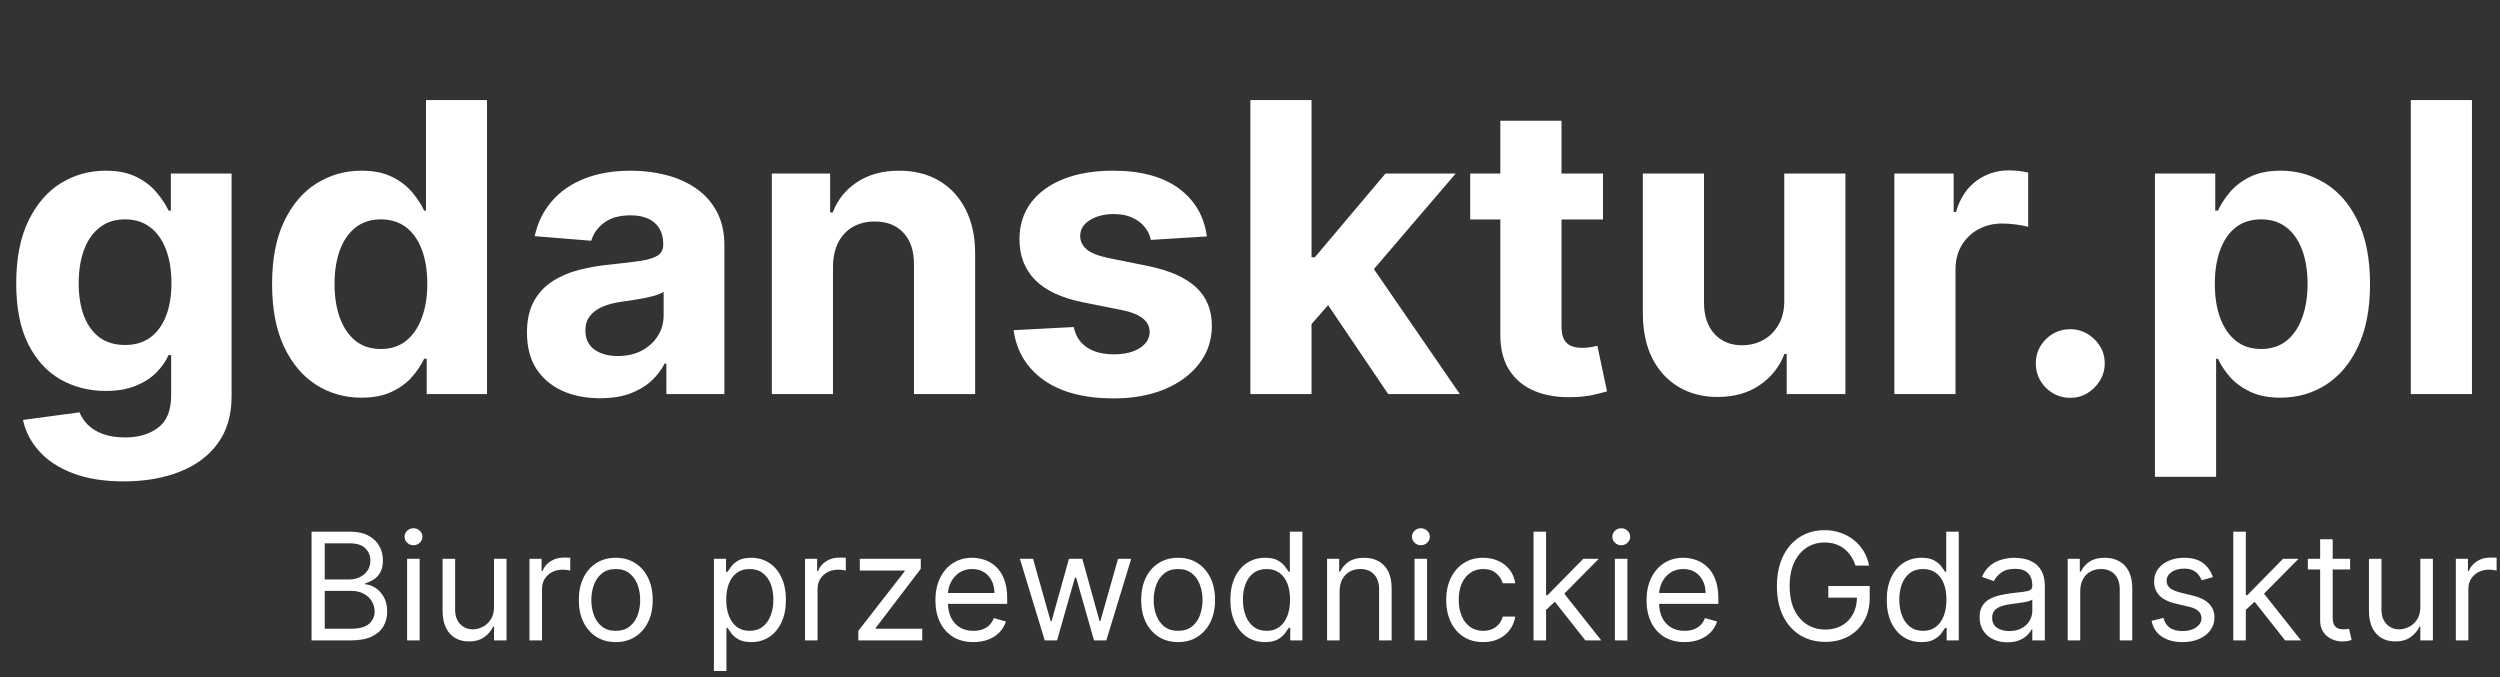
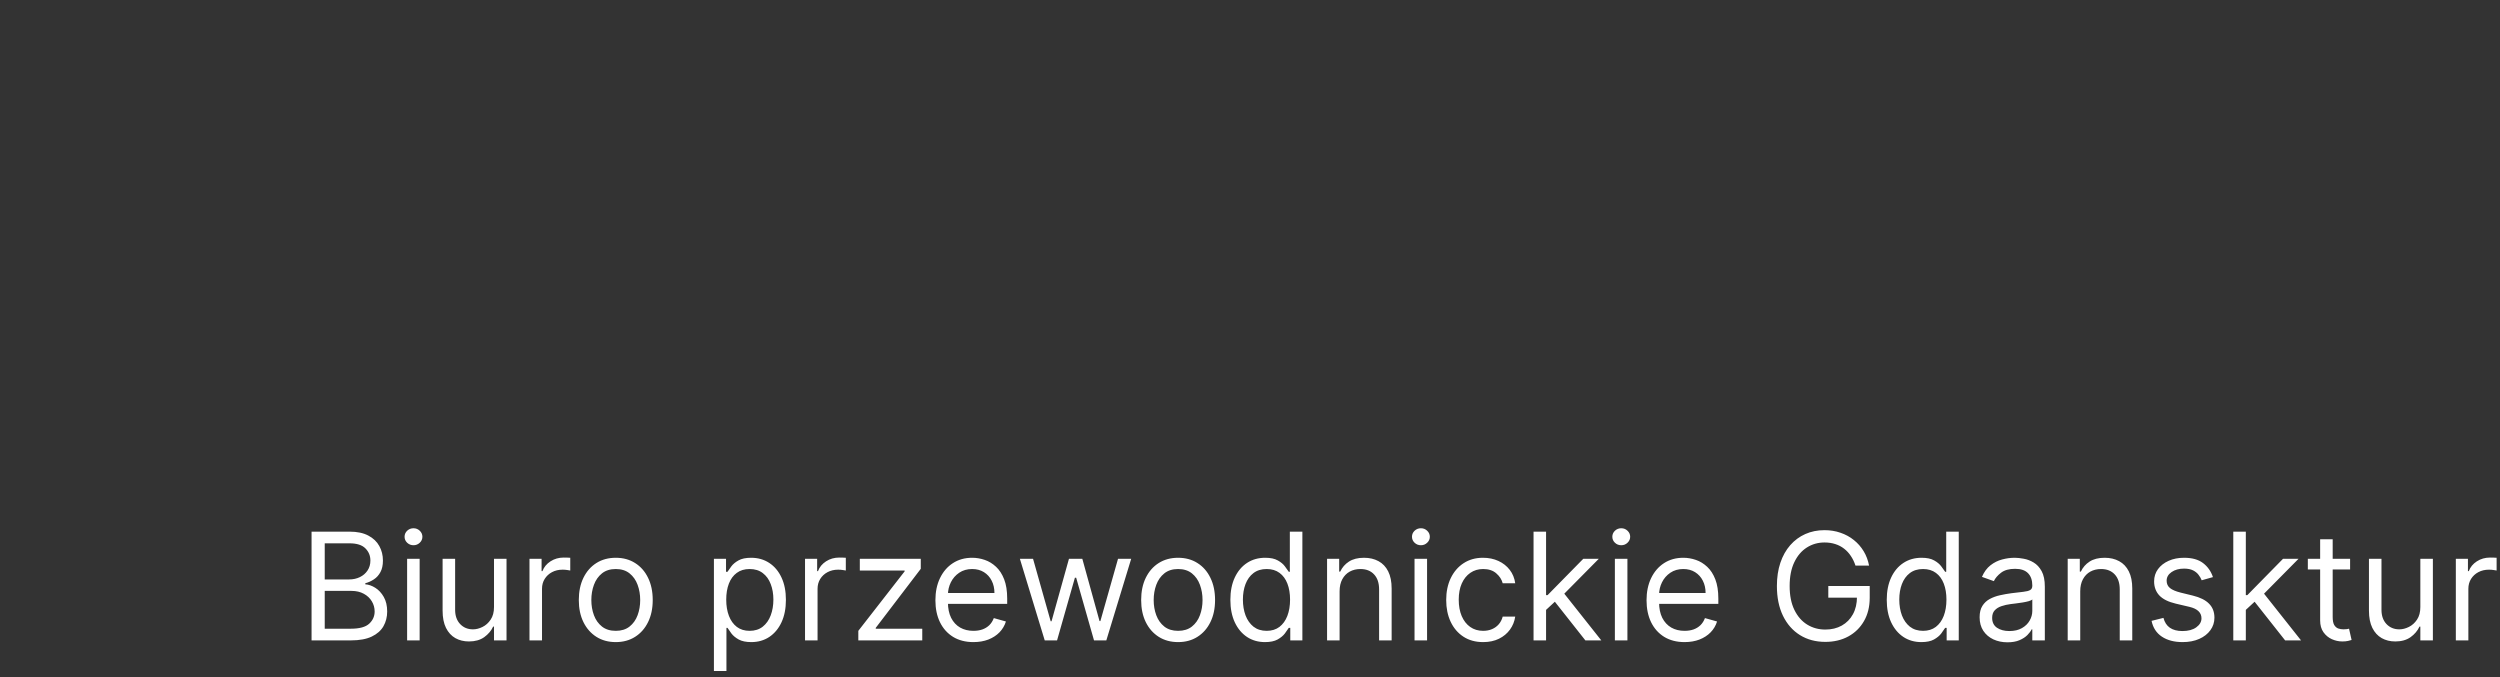
<svg xmlns="http://www.w3.org/2000/svg" width="203" height="55" viewBox="0 0 203 55" fill="none">
  <rect x="0" y="0" width="203" height="55" fill="#333333" stroke="none" />
-   <path d="M10.05 39.088C8.441 39.088 7.061 38.867 5.911 38.424C4.768 37.989 3.859 37.394 3.183 36.64C2.507 35.886 2.067 35.039 1.865 34.099L6.459 33.481C6.599 33.838 6.82 34.172 7.123 34.483C7.426 34.794 7.827 35.043 8.324 35.229C8.829 35.424 9.443 35.521 10.166 35.521C11.246 35.521 12.136 35.257 12.836 34.728C13.543 34.207 13.897 33.333 13.897 32.105V28.829H13.687C13.469 29.326 13.143 29.797 12.708 30.24C12.273 30.683 11.713 31.044 11.029 31.324C10.345 31.604 9.529 31.744 8.581 31.744C7.236 31.744 6.012 31.433 4.908 30.811C3.812 30.181 2.938 29.221 2.285 27.931C1.64 26.633 1.317 24.993 1.317 23.011C1.317 20.983 1.648 19.288 2.308 17.928C2.969 16.568 3.847 15.55 4.943 14.874C6.047 14.198 7.255 13.86 8.569 13.86C9.572 13.86 10.411 14.03 11.087 14.372C11.763 14.707 12.307 15.126 12.719 15.632C13.139 16.129 13.462 16.619 13.687 17.101H13.874V14.093H18.805V32.175C18.805 33.698 18.432 34.973 17.686 35.999C16.94 37.025 15.906 37.794 14.585 38.307C13.271 38.828 11.759 39.088 10.05 39.088ZM10.155 28.013C10.955 28.013 11.631 27.815 12.183 27.418C12.743 27.014 13.17 26.439 13.466 25.693C13.769 24.939 13.92 24.037 13.92 22.988C13.92 21.939 13.773 21.029 13.477 20.26C13.182 19.483 12.754 18.88 12.195 18.453C11.635 18.025 10.955 17.812 10.155 17.812C9.338 17.812 8.651 18.033 8.091 18.476C7.531 18.911 7.108 19.518 6.82 20.295C6.533 21.072 6.389 21.97 6.389 22.988C6.389 24.022 6.533 24.916 6.82 25.669C7.116 26.416 7.539 26.995 8.091 27.407C8.651 27.811 9.338 28.013 10.155 28.013ZM29.356 32.291C27.996 32.291 26.764 31.942 25.66 31.242C24.564 30.535 23.694 29.497 23.049 28.129C22.411 26.754 22.093 25.067 22.093 23.07C22.093 21.018 22.423 19.312 23.084 17.952C23.744 16.584 24.623 15.562 25.718 14.885C26.822 14.201 28.031 13.86 29.344 13.86C30.347 13.86 31.183 14.03 31.851 14.372C32.527 14.707 33.071 15.126 33.483 15.632C33.903 16.129 34.221 16.619 34.439 17.101H34.591V8.123H39.545V32H34.649V29.132H34.439C34.206 29.629 33.876 30.123 33.448 30.613C33.028 31.095 32.48 31.495 31.804 31.814C31.136 32.132 30.32 32.291 29.356 32.291ZM30.93 28.339C31.73 28.339 32.407 28.122 32.958 27.686C33.518 27.243 33.946 26.625 34.241 25.833C34.544 25.04 34.696 24.111 34.696 23.046C34.696 21.982 34.548 21.057 34.252 20.272C33.957 19.487 33.53 18.88 32.97 18.453C32.41 18.025 31.73 17.812 30.93 17.812C30.114 17.812 29.426 18.033 28.866 18.476C28.307 18.919 27.883 19.533 27.596 20.318C27.308 21.103 27.164 22.013 27.164 23.046C27.164 24.088 27.308 25.009 27.596 25.809C27.891 26.602 28.314 27.224 28.866 27.675C29.426 28.118 30.114 28.339 30.93 28.339ZM48.735 32.338C47.593 32.338 46.575 32.14 45.681 31.744C44.787 31.339 44.08 30.745 43.559 29.96C43.046 29.167 42.789 28.18 42.789 26.998C42.789 26.004 42.972 25.168 43.337 24.492C43.703 23.816 44.2 23.272 44.83 22.86C45.459 22.448 46.174 22.137 46.975 21.927C47.783 21.717 48.63 21.57 49.516 21.484C50.558 21.375 51.397 21.274 52.035 21.181C52.672 21.08 53.134 20.932 53.422 20.738C53.709 20.544 53.853 20.256 53.853 19.875V19.805C53.853 19.067 53.62 18.496 53.154 18.091C52.695 17.687 52.042 17.485 51.195 17.485C50.301 17.485 49.59 17.683 49.062 18.08C48.533 18.468 48.183 18.958 48.012 19.549L43.419 19.176C43.652 18.088 44.111 17.147 44.795 16.354C45.479 15.554 46.361 14.94 47.441 14.512C48.529 14.077 49.788 13.86 51.218 13.86C52.213 13.86 53.165 13.976 54.075 14.209C54.992 14.442 55.804 14.804 56.511 15.293C57.227 15.783 57.79 16.413 58.202 17.182C58.614 17.944 58.82 18.857 58.82 19.922V32H54.11V29.517H53.97C53.682 30.076 53.298 30.57 52.816 30.997C52.334 31.417 51.755 31.747 51.079 31.988C50.402 32.221 49.621 32.338 48.735 32.338ZM50.158 28.91C50.888 28.91 51.533 28.767 52.093 28.479C52.653 28.184 53.092 27.787 53.41 27.29C53.729 26.793 53.888 26.229 53.888 25.599V23.699C53.733 23.8 53.519 23.893 53.247 23.979C52.983 24.057 52.684 24.131 52.349 24.201C52.015 24.263 51.681 24.321 51.347 24.375C51.013 24.422 50.709 24.465 50.437 24.504C49.854 24.589 49.345 24.725 48.91 24.912C48.475 25.098 48.137 25.351 47.896 25.669C47.655 25.98 47.534 26.369 47.534 26.835C47.534 27.512 47.779 28.028 48.269 28.386C48.766 28.736 49.396 28.91 50.158 28.91ZM67.639 21.647V32H62.673V14.093H67.406V17.252H67.616C68.013 16.211 68.677 15.387 69.61 14.78C70.542 14.166 71.673 13.86 73.002 13.86C74.246 13.86 75.33 14.132 76.255 14.675C77.18 15.22 77.899 15.997 78.412 17.007C78.925 18.01 79.181 19.207 79.181 20.598V32H74.215V21.484C74.222 20.388 73.943 19.533 73.375 18.919C72.808 18.297 72.027 17.986 71.032 17.986C70.364 17.986 69.773 18.13 69.26 18.418C68.755 18.706 68.358 19.125 68.071 19.677C67.791 20.221 67.647 20.878 67.639 21.647ZM97.995 19.199L93.448 19.479C93.371 19.09 93.204 18.741 92.947 18.43C92.691 18.111 92.352 17.858 91.933 17.672C91.521 17.477 91.027 17.38 90.452 17.38C89.683 17.38 89.034 17.544 88.505 17.87C87.977 18.189 87.712 18.616 87.712 19.152C87.712 19.58 87.883 19.941 88.225 20.237C88.567 20.532 89.154 20.769 89.986 20.948L93.227 21.601C94.968 21.958 96.266 22.533 97.121 23.326C97.976 24.119 98.403 25.16 98.403 26.451C98.403 27.624 98.057 28.654 97.365 29.54C96.682 30.426 95.741 31.118 94.544 31.615C93.355 32.105 91.983 32.35 90.429 32.35C88.058 32.35 86.169 31.856 84.763 30.869C83.364 29.874 82.544 28.522 82.303 26.812L87.188 26.555C87.335 27.278 87.693 27.83 88.26 28.211C88.828 28.584 89.554 28.771 90.44 28.771C91.311 28.771 92.01 28.604 92.539 28.269C93.075 27.927 93.347 27.488 93.355 26.952C93.347 26.501 93.157 26.132 92.784 25.844C92.411 25.549 91.835 25.324 91.058 25.168L87.957 24.55C86.208 24.201 84.906 23.594 84.052 22.732C83.204 21.869 82.781 20.769 82.781 19.432C82.781 18.282 83.092 17.291 83.713 16.459C84.343 15.628 85.225 14.986 86.36 14.536C87.502 14.085 88.839 13.86 90.371 13.86C92.632 13.86 94.412 14.338 95.71 15.293C97.016 16.249 97.778 17.551 97.995 19.199ZM106.031 26.847L106.042 20.89H106.765L112.501 14.093H118.202L110.496 23.093H109.318L106.031 26.847ZM101.531 32V8.123H106.497V32H101.531ZM112.723 32L107.453 24.201L110.764 20.691L118.54 32H112.723ZM130.164 14.093V17.823H119.38V14.093H130.164ZM121.828 9.802H126.794V26.497C126.794 26.956 126.864 27.313 127.004 27.57C127.144 27.819 127.338 27.993 127.587 28.094C127.844 28.195 128.139 28.246 128.473 28.246C128.706 28.246 128.94 28.227 129.173 28.188C129.406 28.141 129.585 28.106 129.709 28.083L130.49 31.779C130.241 31.856 129.892 31.946 129.441 32.047C128.99 32.155 128.442 32.221 127.797 32.245C126.6 32.291 125.551 32.132 124.649 31.767C123.755 31.401 123.06 30.834 122.562 30.065C122.065 29.295 121.82 28.324 121.828 27.15V9.802ZM144.882 24.375V14.093H149.849V32H145.081V28.747H144.894C144.49 29.797 143.818 30.64 142.877 31.277C141.945 31.915 140.806 32.233 139.461 32.233C138.264 32.233 137.211 31.961 136.302 31.417C135.392 30.873 134.681 30.1 134.168 29.097C133.663 28.094 133.407 26.894 133.399 25.495V14.093H138.365V24.608C138.373 25.666 138.657 26.501 139.216 27.115C139.776 27.729 140.526 28.036 141.467 28.036C142.065 28.036 142.625 27.9 143.145 27.628C143.666 27.348 144.086 26.936 144.404 26.392C144.731 25.848 144.89 25.176 144.882 24.375ZM153.822 32V14.093H158.637V17.217H158.823C159.149 16.106 159.697 15.266 160.467 14.699C161.236 14.124 162.122 13.836 163.125 13.836C163.374 13.836 163.642 13.852 163.929 13.883C164.217 13.914 164.47 13.957 164.687 14.011V18.418C164.454 18.348 164.132 18.286 163.72 18.231C163.308 18.177 162.931 18.15 162.589 18.15C161.858 18.15 161.205 18.309 160.63 18.628C160.063 18.939 159.612 19.374 159.278 19.933C158.951 20.493 158.788 21.138 158.788 21.869V32H153.822ZM168.106 32.303C167.337 32.303 166.676 32.031 166.124 31.487C165.58 30.935 165.308 30.274 165.308 29.505C165.308 28.743 165.58 28.09 166.124 27.547C166.676 27.002 167.337 26.73 168.106 26.73C168.852 26.73 169.505 27.002 170.065 27.547C170.624 28.09 170.904 28.743 170.904 29.505C170.904 30.018 170.772 30.488 170.508 30.916C170.251 31.335 169.913 31.674 169.493 31.93C169.074 32.179 168.611 32.303 168.106 32.303ZM174.982 38.715V14.093H179.878V17.101H180.1C180.317 16.619 180.632 16.129 181.044 15.632C181.464 15.126 182.008 14.707 182.676 14.372C183.352 14.03 184.192 13.86 185.194 13.86C186.5 13.86 187.705 14.201 188.809 14.885C189.912 15.562 190.794 16.584 191.455 17.952C192.116 19.312 192.446 21.018 192.446 23.07C192.446 25.067 192.123 26.754 191.478 28.129C190.841 29.497 189.971 30.535 188.867 31.242C187.771 31.942 186.543 32.291 185.183 32.291C184.219 32.291 183.399 32.132 182.723 31.814C182.054 31.495 181.506 31.095 181.079 30.613C180.652 30.123 180.325 29.629 180.1 29.132H179.948V38.715H174.982ZM179.843 23.046C179.843 24.111 179.991 25.04 180.286 25.833C180.582 26.625 181.009 27.243 181.569 27.686C182.128 28.122 182.808 28.339 183.609 28.339C184.417 28.339 185.101 28.118 185.661 27.675C186.22 27.224 186.644 26.602 186.932 25.809C187.227 25.009 187.375 24.088 187.375 23.046C187.375 22.013 187.231 21.103 186.943 20.318C186.656 19.533 186.232 18.919 185.672 18.476C185.113 18.033 184.425 17.812 183.609 17.812C182.801 17.812 182.117 18.025 181.557 18.453C181.005 18.88 180.582 19.487 180.286 20.272C179.991 21.057 179.843 21.982 179.843 23.046ZM200.723 8.123V32H195.757V8.123H200.723Z" fill="white" />
  <path d="M25.299 52V43.17H28.386C29.001 43.17 29.508 43.276 29.908 43.489C30.308 43.699 30.605 43.982 30.8 44.338C30.996 44.692 31.094 45.084 31.094 45.515C31.094 45.895 31.026 46.208 30.891 46.455C30.759 46.702 30.583 46.898 30.365 47.041C30.149 47.185 29.915 47.292 29.662 47.361V47.447C29.932 47.464 30.204 47.559 30.477 47.731C30.75 47.904 30.979 48.151 31.163 48.473C31.347 48.795 31.439 49.189 31.439 49.654C31.439 50.097 31.338 50.495 31.137 50.849C30.936 51.202 30.618 51.483 30.184 51.69C29.75 51.897 29.185 52 28.489 52H25.299ZM26.368 51.051H28.489C29.188 51.051 29.684 50.916 29.977 50.646C30.273 50.373 30.421 50.042 30.421 49.654C30.421 49.355 30.345 49.08 30.192 48.827C30.04 48.571 29.823 48.367 29.541 48.214C29.26 48.059 28.926 47.981 28.541 47.981H26.368V51.051ZM26.368 47.05H28.351C28.673 47.05 28.964 46.987 29.222 46.861C29.484 46.734 29.691 46.556 29.843 46.326C29.998 46.096 30.076 45.826 30.076 45.515C30.076 45.127 29.941 44.798 29.671 44.528C29.401 44.255 28.972 44.118 28.386 44.118H26.368V47.05ZM33.058 52V45.377H34.075V52H33.058ZM33.575 44.273C33.377 44.273 33.206 44.206 33.062 44.071C32.921 43.936 32.851 43.773 32.851 43.584C32.851 43.394 32.921 43.231 33.062 43.096C33.206 42.961 33.377 42.894 33.575 42.894C33.773 42.894 33.943 42.961 34.084 43.096C34.227 43.231 34.299 43.394 34.299 43.584C34.299 43.773 34.227 43.936 34.084 44.071C33.943 44.206 33.773 44.273 33.575 44.273ZM40.113 49.292V45.377H41.13V52H40.113V50.879H40.044C39.888 51.215 39.647 51.501 39.319 51.737C38.992 51.97 38.578 52.086 38.078 52.086C37.664 52.086 37.296 51.996 36.974 51.815C36.652 51.631 36.399 51.355 36.215 50.987C36.031 50.616 35.939 50.149 35.939 49.585V45.377H36.956V49.517C36.956 49.999 37.092 50.385 37.362 50.672C37.635 50.959 37.983 51.103 38.405 51.103C38.658 51.103 38.915 51.038 39.177 50.909C39.441 50.78 39.663 50.581 39.841 50.314C40.022 50.047 40.113 49.706 40.113 49.292ZM42.994 52V45.377H43.977V46.377H44.046C44.167 46.05 44.385 45.784 44.701 45.58C45.018 45.376 45.374 45.274 45.771 45.274C45.845 45.274 45.939 45.275 46.051 45.278C46.163 45.281 46.248 45.285 46.305 45.291V46.326C46.271 46.317 46.192 46.304 46.068 46.287C45.947 46.267 45.819 46.257 45.684 46.257C45.362 46.257 45.075 46.324 44.822 46.459C44.572 46.592 44.374 46.776 44.227 47.011C44.083 47.244 44.011 47.51 44.011 47.809V52H42.994ZM50.001 52.138C49.403 52.138 48.878 51.996 48.427 51.711C47.978 51.426 47.628 51.028 47.375 50.517C47.125 50.005 46.999 49.407 46.999 48.723C46.999 48.033 47.125 47.431 47.375 46.916C47.628 46.402 47.978 46.002 48.427 45.718C48.878 45.433 49.403 45.291 50.001 45.291C50.598 45.291 51.121 45.433 51.57 45.718C52.021 46.002 52.372 46.402 52.622 46.916C52.875 47.431 53.001 48.033 53.001 48.723C53.001 49.407 52.875 50.005 52.622 50.517C52.372 51.028 52.021 51.426 51.57 51.711C51.121 51.996 50.598 52.138 50.001 52.138ZM50.001 51.224C50.455 51.224 50.828 51.108 51.121 50.875C51.415 50.642 51.632 50.336 51.773 49.956C51.913 49.577 51.984 49.166 51.984 48.723C51.984 48.28 51.913 47.868 51.773 47.486C51.632 47.103 51.415 46.794 51.121 46.559C50.828 46.323 50.455 46.205 50.001 46.205C49.546 46.205 49.173 46.323 48.879 46.559C48.586 46.794 48.369 47.103 48.228 47.486C48.087 47.868 48.017 48.28 48.017 48.723C48.017 49.166 48.087 49.577 48.228 49.956C48.369 50.336 48.586 50.642 48.879 50.875C49.173 51.108 49.546 51.224 50.001 51.224ZM57.97 54.483V45.377H58.953V46.429H59.073C59.148 46.314 59.252 46.168 59.384 45.989C59.519 45.808 59.712 45.647 59.962 45.507C60.215 45.363 60.557 45.291 60.988 45.291C61.545 45.291 62.037 45.43 62.462 45.709C62.888 45.988 63.22 46.383 63.458 46.895C63.697 47.407 63.816 48.01 63.816 48.706C63.816 49.407 63.697 50.015 63.458 50.53C63.22 51.041 62.889 51.438 62.467 51.72C62.044 51.999 61.557 52.138 61.005 52.138C60.58 52.138 60.239 52.068 59.983 51.927C59.727 51.783 59.53 51.621 59.392 51.44C59.254 51.255 59.148 51.103 59.073 50.982H58.987V54.483H57.97ZM58.97 48.689C58.97 49.189 59.043 49.63 59.19 50.012C59.336 50.392 59.55 50.689 59.832 50.905C60.114 51.117 60.459 51.224 60.867 51.224C61.292 51.224 61.647 51.112 61.932 50.888C62.219 50.66 62.435 50.356 62.579 49.974C62.725 49.588 62.799 49.16 62.799 48.689C62.799 48.223 62.727 47.803 62.583 47.43C62.442 47.053 62.228 46.755 61.941 46.537C61.656 46.316 61.298 46.205 60.867 46.205C60.453 46.205 60.105 46.31 59.824 46.52C59.542 46.727 59.329 47.017 59.185 47.391C59.042 47.762 58.97 48.194 58.97 48.689ZM65.368 52V45.377H66.352V46.377H66.421C66.541 46.05 66.76 45.784 67.076 45.58C67.392 45.376 67.749 45.274 68.145 45.274C68.22 45.274 68.313 45.275 68.425 45.278C68.537 45.281 68.622 45.285 68.68 45.291V46.326C68.645 46.317 68.566 46.304 68.443 46.287C68.322 46.267 68.194 46.257 68.059 46.257C67.737 46.257 67.45 46.324 67.197 46.459C66.947 46.592 66.748 46.776 66.602 47.011C66.458 47.244 66.386 47.51 66.386 47.809V52H65.368ZM69.696 52V51.224L73.456 46.395V46.326H69.817V45.377H74.767V46.188L71.111 50.982V51.051H74.888V52H69.696ZM79.042 52.138C78.404 52.138 77.853 51.997 77.391 51.715C76.931 51.431 76.576 51.034 76.326 50.525C76.078 50.014 75.955 49.419 75.955 48.74C75.955 48.062 76.078 47.464 76.326 46.947C76.576 46.426 76.923 46.021 77.369 45.731C77.817 45.438 78.341 45.291 78.938 45.291C79.283 45.291 79.624 45.349 79.96 45.464C80.297 45.578 80.603 45.765 80.879 46.024C81.155 46.28 81.374 46.619 81.538 47.041C81.702 47.464 81.784 47.984 81.784 48.602V49.034H76.679V48.154H80.749C80.749 47.78 80.675 47.447 80.525 47.154C80.379 46.861 80.169 46.629 79.896 46.459C79.625 46.29 79.306 46.205 78.938 46.205C78.533 46.205 78.182 46.306 77.886 46.507C77.593 46.705 77.368 46.964 77.209 47.283C77.051 47.602 76.972 47.944 76.972 48.309V48.896C76.972 49.396 77.058 49.82 77.231 50.167C77.406 50.513 77.649 50.776 77.96 50.957C78.27 51.135 78.631 51.224 79.042 51.224C79.309 51.224 79.551 51.187 79.766 51.112C79.985 51.034 80.173 50.919 80.331 50.767C80.489 50.612 80.611 50.419 80.698 50.189L81.681 50.465C81.577 50.798 81.403 51.092 81.159 51.345C80.915 51.595 80.613 51.79 80.254 51.931C79.894 52.069 79.49 52.138 79.042 52.138ZM84.832 52L82.815 45.377H83.884L85.315 50.448H85.384L86.799 45.377H87.885L89.282 50.431H89.351L90.783 45.377H91.852L89.834 52H88.834L87.385 46.912H87.282L85.833 52H84.832ZM95.662 52.138C95.064 52.138 94.54 51.996 94.089 51.711C93.64 51.426 93.29 51.028 93.037 50.517C92.787 50.005 92.662 49.407 92.662 48.723C92.662 48.033 92.787 47.431 93.037 46.916C93.29 46.402 93.64 46.002 94.089 45.718C94.54 45.433 95.064 45.291 95.662 45.291C96.26 45.291 96.784 45.433 97.232 45.718C97.683 46.002 98.034 46.402 98.284 46.916C98.537 47.431 98.663 48.033 98.663 48.723C98.663 49.407 98.537 50.005 98.284 50.517C98.034 51.028 97.683 51.426 97.232 51.711C96.784 51.996 96.26 52.138 95.662 52.138ZM95.662 51.224C96.117 51.224 96.49 51.108 96.784 50.875C97.077 50.642 97.294 50.336 97.434 49.956C97.575 49.577 97.646 49.166 97.646 48.723C97.646 48.28 97.575 47.868 97.434 47.486C97.294 47.103 97.077 46.794 96.784 46.559C96.49 46.323 96.117 46.205 95.662 46.205C95.208 46.205 94.835 46.323 94.541 46.559C94.248 46.794 94.031 47.103 93.89 47.486C93.749 47.868 93.679 48.28 93.679 48.723C93.679 49.166 93.749 49.577 93.89 49.956C94.031 50.336 94.248 50.642 94.541 50.875C94.835 51.108 95.208 51.224 95.662 51.224ZM102.717 52.138C102.166 52.138 101.678 51.999 101.256 51.72C100.833 51.438 100.503 51.041 100.264 50.53C100.025 50.015 99.906 49.407 99.906 48.706C99.906 48.01 100.025 47.407 100.264 46.895C100.503 46.383 100.835 45.988 101.26 45.709C101.686 45.43 102.177 45.291 102.735 45.291C103.166 45.291 103.506 45.363 103.757 45.507C104.01 45.647 104.202 45.808 104.334 45.989C104.469 46.168 104.574 46.314 104.649 46.429H104.735V43.17H105.753V52H104.77V50.982H104.649C104.574 51.103 104.468 51.255 104.33 51.44C104.192 51.621 103.995 51.783 103.739 51.927C103.483 52.068 103.143 52.138 102.717 52.138ZM102.855 51.224C103.264 51.224 103.609 51.117 103.89 50.905C104.172 50.689 104.386 50.392 104.533 50.012C104.679 49.63 104.753 49.189 104.753 48.689C104.753 48.194 104.681 47.762 104.537 47.391C104.393 47.017 104.181 46.727 103.899 46.52C103.617 46.31 103.269 46.205 102.855 46.205C102.424 46.205 102.065 46.316 101.777 46.537C101.493 46.755 101.279 47.053 101.135 47.43C100.994 47.803 100.924 48.223 100.924 48.689C100.924 49.16 100.996 49.588 101.139 49.974C101.286 50.356 101.502 50.66 101.786 50.888C102.074 51.112 102.43 51.224 102.855 51.224ZM108.775 48.016V52H107.758V45.377H108.741V46.412H108.827C108.982 46.076 109.218 45.806 109.534 45.601C109.85 45.395 110.259 45.291 110.759 45.291C111.207 45.291 111.6 45.383 111.936 45.567C112.272 45.748 112.534 46.024 112.721 46.395C112.907 46.763 113.001 47.228 113.001 47.792V52H111.983V47.861C111.983 47.34 111.848 46.935 111.578 46.645C111.308 46.352 110.937 46.205 110.466 46.205C110.141 46.205 109.85 46.276 109.595 46.416C109.342 46.557 109.142 46.763 108.995 47.033C108.849 47.303 108.775 47.631 108.775 48.016ZM114.86 52V45.377H115.878V52H114.86ZM115.378 44.273C115.179 44.273 115.008 44.206 114.865 44.071C114.724 43.936 114.653 43.773 114.653 43.584C114.653 43.394 114.724 43.231 114.865 43.096C115.008 42.961 115.179 42.894 115.378 42.894C115.576 42.894 115.746 42.961 115.886 43.096C116.03 43.231 116.102 43.394 116.102 43.584C116.102 43.773 116.03 43.936 115.886 44.071C115.746 44.206 115.576 44.273 115.378 44.273ZM120.432 52.138C119.811 52.138 119.277 51.991 118.828 51.698C118.38 51.405 118.035 51.001 117.793 50.487C117.552 49.972 117.431 49.384 117.431 48.723C117.431 48.05 117.555 47.457 117.802 46.942C118.052 46.425 118.4 46.021 118.845 45.731C119.294 45.438 119.817 45.291 120.415 45.291C120.88 45.291 121.3 45.377 121.674 45.55C122.048 45.722 122.354 45.964 122.592 46.274C122.831 46.584 122.979 46.947 123.036 47.361H122.019C121.941 47.059 121.769 46.791 121.501 46.559C121.237 46.323 120.88 46.205 120.432 46.205C120.035 46.205 119.688 46.309 119.389 46.516C119.093 46.72 118.861 47.008 118.694 47.382C118.531 47.753 118.449 48.188 118.449 48.689C118.449 49.2 118.529 49.646 118.69 50.025C118.854 50.405 119.084 50.699 119.38 50.909C119.679 51.119 120.03 51.224 120.432 51.224C120.697 51.224 120.937 51.178 121.152 51.086C121.368 50.994 121.55 50.862 121.7 50.689C121.849 50.517 121.956 50.31 122.019 50.068H123.036C122.979 50.459 122.837 50.811 122.609 51.125C122.385 51.435 122.088 51.682 121.717 51.866C121.349 52.047 120.921 52.138 120.432 52.138ZM125.472 49.585L125.455 48.326H125.662L128.56 45.377H129.819L126.731 48.499H126.645L125.472 49.585ZM124.524 52V43.17H125.541V52H124.524ZM128.732 52L126.145 48.723L126.869 48.016L130.026 52H128.732ZM131.128 52V45.377H132.146V52H131.128ZM131.646 44.273C131.447 44.273 131.276 44.206 131.133 44.071C130.992 43.936 130.921 43.773 130.921 43.584C130.921 43.394 130.992 43.231 131.133 43.096C131.276 42.961 131.447 42.894 131.646 42.894C131.844 42.894 132.014 42.961 132.154 43.096C132.298 43.231 132.37 43.394 132.37 43.584C132.37 43.773 132.298 43.936 132.154 44.071C132.014 44.206 131.844 44.273 131.646 44.273ZM136.786 52.138C136.148 52.138 135.598 51.997 135.135 51.715C134.675 51.431 134.32 51.034 134.07 50.525C133.823 50.014 133.699 49.419 133.699 48.74C133.699 48.062 133.823 47.464 134.07 46.947C134.32 46.426 134.668 46.021 135.113 45.731C135.562 45.438 136.085 45.291 136.683 45.291C137.028 45.291 137.368 45.349 137.705 45.464C138.041 45.578 138.347 45.765 138.623 46.024C138.899 46.28 139.119 46.619 139.283 47.041C139.447 47.464 139.529 47.984 139.529 48.602V49.034H134.424V48.154H138.494C138.494 47.78 138.419 47.447 138.27 47.154C138.123 46.861 137.913 46.629 137.64 46.459C137.37 46.29 137.051 46.205 136.683 46.205C136.278 46.205 135.927 46.306 135.631 46.507C135.338 46.705 135.112 46.964 134.954 47.283C134.796 47.602 134.717 47.944 134.717 48.309V48.896C134.717 49.396 134.803 49.82 134.975 50.167C135.151 50.513 135.394 50.776 135.704 50.957C136.015 51.135 136.375 51.224 136.786 51.224C137.054 51.224 137.295 51.187 137.511 51.112C137.729 51.034 137.917 50.919 138.076 50.767C138.234 50.612 138.356 50.419 138.442 50.189L139.425 50.465C139.322 50.798 139.148 51.092 138.903 51.345C138.659 51.595 138.357 51.79 137.998 51.931C137.639 52.069 137.235 52.138 136.786 52.138ZM150.666 45.929C150.571 45.639 150.446 45.379 150.291 45.149C150.138 44.916 149.956 44.718 149.743 44.554C149.533 44.39 149.295 44.265 149.027 44.179C148.76 44.092 148.467 44.049 148.148 44.049C147.624 44.049 147.149 44.184 146.72 44.455C146.292 44.725 145.952 45.123 145.699 45.649C145.446 46.175 145.319 46.82 145.319 47.585C145.319 48.349 145.447 48.995 145.703 49.521C145.959 50.047 146.305 50.445 146.742 50.715C147.179 50.985 147.67 51.12 148.217 51.12C148.723 51.12 149.168 51.013 149.553 50.797C149.941 50.579 150.243 50.271 150.459 49.874C150.677 49.475 150.786 49.005 150.786 48.464L151.114 48.533H148.458V47.585H151.821V48.533C151.821 49.261 151.666 49.893 151.356 50.431C151.048 50.968 150.623 51.385 150.079 51.681C149.539 51.974 148.918 52.121 148.217 52.121C147.435 52.121 146.748 51.937 146.156 51.569C145.566 51.201 145.106 50.678 144.776 49.999C144.448 49.321 144.284 48.516 144.284 47.585C144.284 46.886 144.378 46.258 144.565 45.701C144.754 45.14 145.022 44.663 145.367 44.269C145.712 43.875 146.12 43.574 146.591 43.364C147.063 43.154 147.581 43.049 148.148 43.049C148.613 43.049 149.047 43.119 149.45 43.26C149.855 43.398 150.216 43.595 150.532 43.851C150.851 44.104 151.117 44.407 151.33 44.761C151.542 45.111 151.689 45.501 151.769 45.929H150.666ZM156.015 52.138C155.464 52.138 154.976 51.999 154.554 51.72C154.131 51.438 153.801 51.041 153.562 50.53C153.323 50.015 153.204 49.407 153.204 48.706C153.204 48.01 153.323 47.407 153.562 46.895C153.801 46.383 154.133 45.988 154.558 45.709C154.983 45.43 155.475 45.291 156.033 45.291C156.464 45.291 156.804 45.363 157.055 45.507C157.307 45.647 157.5 45.808 157.632 45.989C157.767 46.168 157.872 46.314 157.947 46.429H158.033V43.17H159.051V52H158.068V50.982H157.947C157.872 51.103 157.766 51.255 157.628 51.44C157.49 51.621 157.293 51.783 157.037 51.927C156.781 52.068 156.441 52.138 156.015 52.138ZM156.153 51.224C156.562 51.224 156.907 51.117 157.188 50.905C157.47 50.689 157.684 50.392 157.831 50.012C157.977 49.63 158.051 49.189 158.051 48.689C158.051 48.194 157.979 47.762 157.835 47.391C157.691 47.017 157.479 46.727 157.197 46.52C156.915 46.31 156.567 46.205 156.153 46.205C155.722 46.205 155.363 46.316 155.075 46.537C154.791 46.755 154.577 47.053 154.433 47.43C154.292 47.803 154.222 48.223 154.222 48.689C154.222 49.16 154.294 49.588 154.437 49.974C154.584 50.356 154.8 50.66 155.084 50.888C155.372 51.112 155.728 51.224 156.153 51.224ZM163.005 52.155C162.585 52.155 162.204 52.076 161.862 51.918C161.52 51.757 161.248 51.526 161.047 51.224C160.846 50.919 160.745 50.551 160.745 50.12C160.745 49.741 160.82 49.433 160.97 49.197C161.119 48.959 161.319 48.772 161.569 48.637C161.819 48.502 162.095 48.401 162.397 48.335C162.701 48.266 163.008 48.212 163.315 48.171C163.718 48.12 164.044 48.081 164.294 48.055C164.547 48.026 164.731 47.979 164.846 47.913C164.964 47.846 165.023 47.731 165.023 47.568V47.533C165.023 47.108 164.906 46.777 164.673 46.541C164.443 46.306 164.094 46.188 163.626 46.188C163.14 46.188 162.759 46.294 162.483 46.507C162.207 46.72 162.013 46.947 161.901 47.188L160.935 46.843C161.108 46.441 161.338 46.127 161.625 45.903C161.915 45.676 162.231 45.518 162.574 45.429C162.918 45.337 163.258 45.291 163.591 45.291C163.804 45.291 164.048 45.317 164.324 45.369C164.603 45.417 164.872 45.52 165.13 45.675C165.392 45.83 165.609 46.064 165.781 46.377C165.954 46.691 166.04 47.111 166.04 47.637V52H165.023V51.103H164.971C164.902 51.247 164.787 51.401 164.626 51.565C164.465 51.728 164.251 51.868 163.983 51.983C163.716 52.098 163.39 52.155 163.005 52.155ZM163.16 51.241C163.562 51.241 163.902 51.162 164.177 51.004C164.456 50.846 164.666 50.642 164.807 50.392C164.951 50.142 165.023 49.879 165.023 49.603V48.671C164.979 48.723 164.885 48.77 164.738 48.814C164.594 48.854 164.428 48.89 164.238 48.921C164.051 48.95 163.868 48.976 163.69 48.999C163.515 49.019 163.373 49.036 163.263 49.051C162.999 49.085 162.752 49.141 162.522 49.219C162.295 49.294 162.111 49.407 161.97 49.56C161.832 49.709 161.763 49.913 161.763 50.172C161.763 50.525 161.894 50.793 162.155 50.974C162.42 51.152 162.755 51.241 163.16 51.241ZM168.915 48.016V52H167.897V45.377H168.88V46.412H168.967C169.122 46.076 169.358 45.806 169.674 45.601C169.99 45.395 170.398 45.291 170.898 45.291C171.347 45.291 171.739 45.383 172.075 45.567C172.412 45.748 172.673 46.024 172.86 46.395C173.047 46.763 173.14 47.228 173.14 47.792V52H172.123V47.861C172.123 47.34 171.988 46.935 171.718 46.645C171.447 46.352 171.077 46.205 170.605 46.205C170.28 46.205 169.99 46.276 169.734 46.416C169.481 46.557 169.281 46.763 169.135 47.033C168.988 47.303 168.915 47.631 168.915 48.016ZM179.691 46.861L178.777 47.119C178.719 46.967 178.635 46.819 178.522 46.675C178.413 46.529 178.264 46.408 178.074 46.313C177.884 46.218 177.641 46.171 177.345 46.171C176.94 46.171 176.602 46.264 176.332 46.451C176.065 46.635 175.931 46.869 175.931 47.154C175.931 47.407 176.023 47.606 176.207 47.753C176.391 47.9 176.679 48.022 177.069 48.12L178.053 48.361C178.645 48.505 179.086 48.724 179.376 49.021C179.667 49.314 179.812 49.692 179.812 50.155C179.812 50.534 179.702 50.873 179.484 51.172C179.268 51.471 178.967 51.707 178.579 51.879C178.19 52.052 177.739 52.138 177.225 52.138C176.549 52.138 175.99 51.991 175.547 51.698C175.105 51.405 174.824 50.977 174.707 50.413L175.672 50.172C175.764 50.528 175.938 50.796 176.194 50.974C176.453 51.152 176.791 51.241 177.207 51.241C177.682 51.241 178.058 51.141 178.337 50.939C178.619 50.735 178.76 50.491 178.76 50.206C178.76 49.976 178.679 49.784 178.518 49.629C178.357 49.471 178.11 49.353 177.777 49.275L176.673 49.016C176.066 48.873 175.621 48.65 175.336 48.348C175.054 48.043 174.914 47.662 174.914 47.205C174.914 46.832 175.019 46.501 175.228 46.214C175.441 45.926 175.73 45.701 176.095 45.537C176.463 45.373 176.88 45.291 177.345 45.291C178.001 45.291 178.515 45.435 178.889 45.722C179.266 46.01 179.533 46.389 179.691 46.861ZM182.292 49.585L182.275 48.326H182.482L185.379 45.377H186.638L183.551 48.499H183.465L182.292 49.585ZM181.343 52V43.17H182.361V52H181.343ZM185.552 52L182.965 48.723L183.689 48.016L186.845 52H185.552ZM190.828 45.377V46.24H187.396V45.377H190.828ZM188.396 43.791H189.414V50.103C189.414 50.39 189.456 50.606 189.539 50.75C189.625 50.891 189.734 50.985 189.867 51.034C190.002 51.08 190.144 51.103 190.293 51.103C190.406 51.103 190.498 51.097 190.569 51.086C190.641 51.072 190.699 51.06 190.742 51.051L190.949 51.965C190.88 51.991 190.784 52.017 190.66 52.043C190.536 52.072 190.38 52.086 190.19 52.086C189.903 52.086 189.621 52.024 189.345 51.901C189.072 51.777 188.845 51.589 188.664 51.336C188.485 51.083 188.396 50.764 188.396 50.379V43.791ZM196.532 49.292V45.377H197.55V52H196.532V50.879H196.463C196.308 51.215 196.067 51.501 195.739 51.737C195.411 51.97 194.998 52.086 194.497 52.086C194.083 52.086 193.715 51.996 193.394 51.815C193.072 51.631 192.819 51.355 192.635 50.987C192.451 50.616 192.359 50.149 192.359 49.585V45.377H193.376V49.517C193.376 49.999 193.511 50.385 193.782 50.672C194.055 50.959 194.402 51.103 194.825 51.103C195.078 51.103 195.335 51.038 195.597 50.909C195.861 50.78 196.083 50.581 196.261 50.314C196.442 50.047 196.532 49.706 196.532 49.292ZM199.414 52V45.377H200.397V46.377H200.466C200.587 46.05 200.805 45.784 201.121 45.58C201.437 45.376 201.794 45.274 202.19 45.274C202.265 45.274 202.359 45.275 202.471 45.278C202.583 45.281 202.668 45.285 202.725 45.291V46.326C202.691 46.317 202.612 46.304 202.488 46.287C202.367 46.267 202.239 46.257 202.104 46.257C201.782 46.257 201.495 46.324 201.242 46.459C200.992 46.592 200.793 46.776 200.647 47.011C200.503 47.244 200.431 47.51 200.431 47.809V52H199.414Z" fill="white" />
</svg>